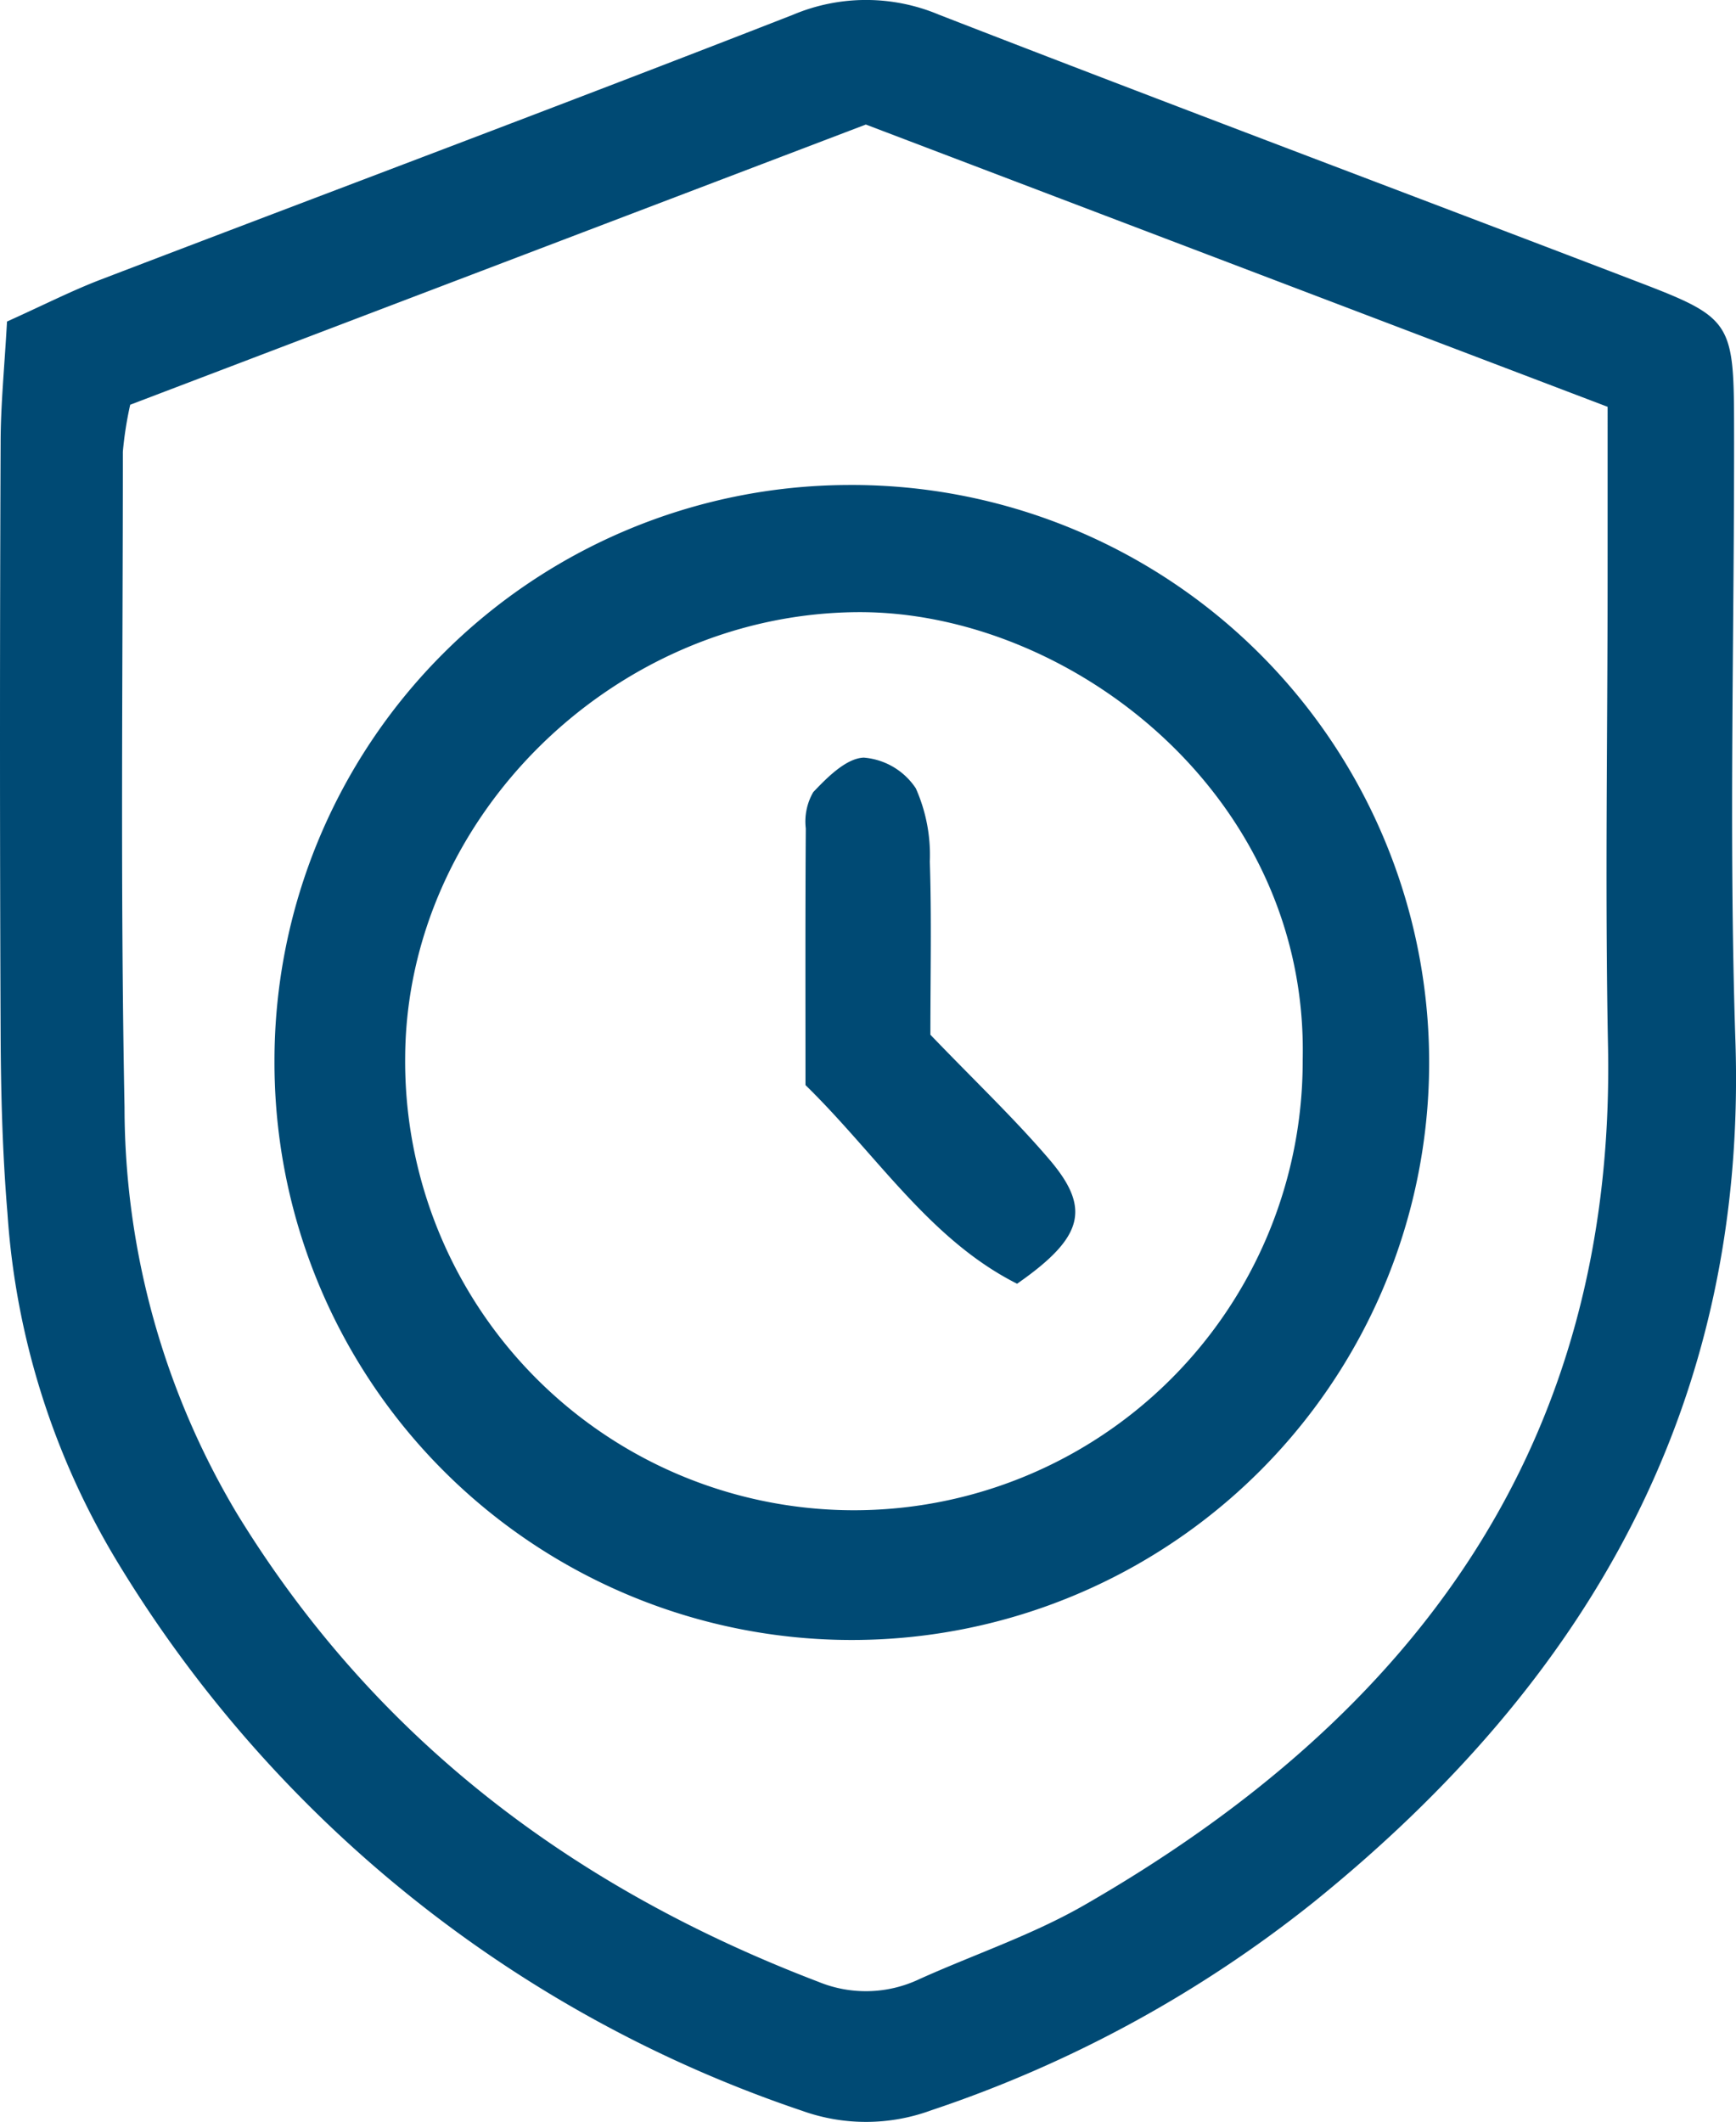
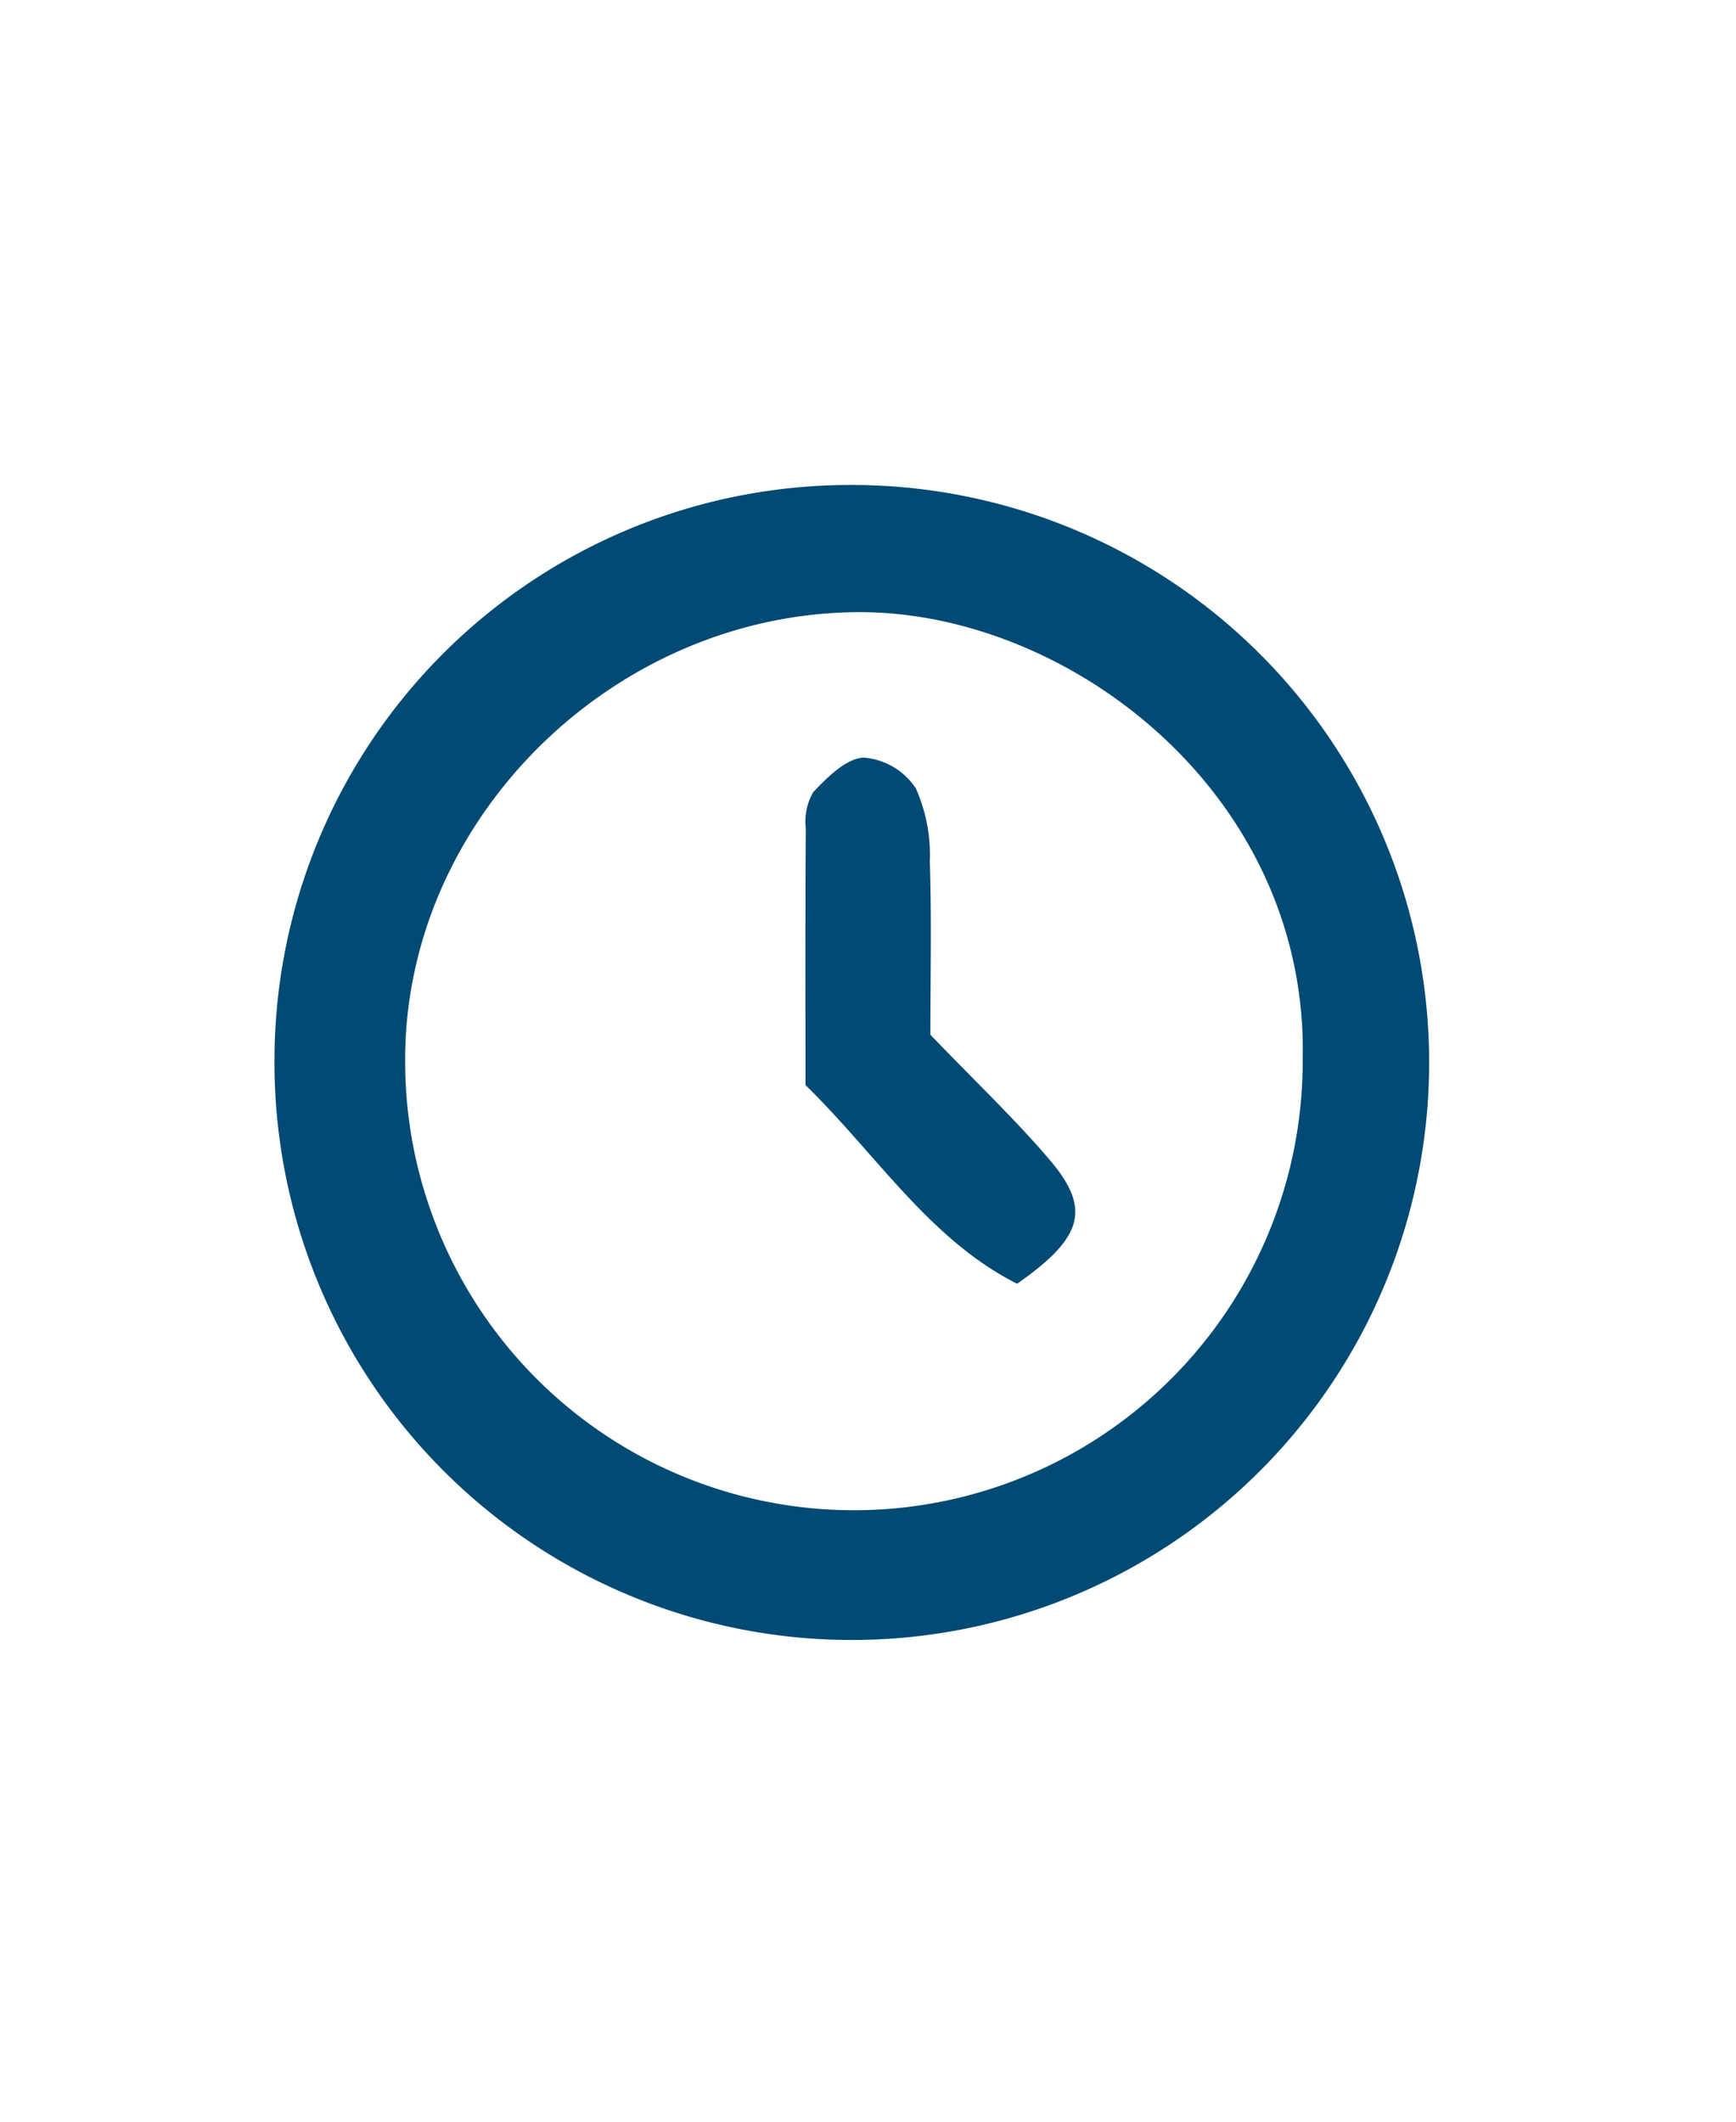
<svg xmlns="http://www.w3.org/2000/svg" width="67.054" height="81.94" viewBox="0 0 67.054 81.94">
  <g id="Group_6558" data-name="Group 6558" transform="translate(-2218.145 -6332.519)">
-     <path id="Path_4734" data-name="Path 4734" d="M2218.416,6344.935c1.408-.634,2.491-1.187,3.62-1.62,8.913-3.411,17.851-6.756,26.741-10.227a7.259,7.259,0,0,1,5.64,0c9.009,3.5,18.061,6.894,27.087,10.352,3.482,1.334,3.611,1.539,3.62,5.4.018,7.955-.21,15.918.052,23.865.463,14.045-5.706,24.721-16.294,33.268a47.986,47.986,0,0,1-14.762,8.032,7.31,7.31,0,0,1-5,.019,49.329,49.329,0,0,1-26.406-21.134,29.836,29.836,0,0,1-4.281-13.523c-.193-2.314-.255-4.645-.264-6.968q-.048-11.382,0-22.766C2218.169,6348.187,2218.315,6346.736,2218.416,6344.935Zm61.824,3.293-28.651-10.9-28.415,10.82a14.03,14.03,0,0,0-.284,1.814c0,8.437-.1,16.876.065,25.31a30.638,30.638,0,0,0,4.36,15.721c5.335,8.7,13.006,14.45,22.437,18.051a4.819,4.819,0,0,0,3.9-.1c2.116-.954,4.35-1.7,6.353-2.848,12.805-7.347,20.554-17.8,20.25-33.193-.118-5.989-.017-11.982-.016-17.975C2280.24,6352.858,2280.24,6350.788,2280.24,6348.228Z" transform="translate(0)" fill="#004a74" />
    <path id="Path_4735" data-name="Path 4735" d="M2307.64,6451.525a22.3,22.3,0,1,1-22.13,22.24A22.233,22.233,0,0,1,2307.64,6451.525Zm17.585,22.2c.233-10.283-9.066-17.35-17.207-17.29-9.409.069-17.4,7.943-17.46,17.167a17.334,17.334,0,1,0,34.667.124Z" transform="translate(-56.763 -100.278)" fill="#004a74" />
-     <path id="Path_4736" data-name="Path 4736" d="M2420.657,6529.1c1.736,1.806,3.248,3.24,4.594,4.815,1.617,1.893,1.328,3.006-1.245,4.8-3.376-1.7-5.407-4.969-8.174-7.671,0-3.318-.01-6.615.012-9.912a2.263,2.263,0,0,1,.288-1.4c.545-.575,1.274-1.307,1.951-1.333a2.666,2.666,0,0,1,2.011,1.186,6.331,6.331,0,0,1,.541,2.827C2420.706,6524.606,2420.657,6526.806,2420.657,6529.1Z" transform="translate(-166.575 -156.625)" fill="#004a74" />
+     <path id="Path_4736" data-name="Path 4736" d="M2420.657,6529.1c1.736,1.806,3.248,3.24,4.594,4.815,1.617,1.893,1.328,3.006-1.245,4.8-3.376-1.7-5.407-4.969-8.174-7.671,0-3.318-.01-6.615.012-9.912a2.263,2.263,0,0,1,.288-1.4c.545-.575,1.274-1.307,1.951-1.333a2.666,2.666,0,0,1,2.011,1.186,6.331,6.331,0,0,1,.541,2.827C2420.706,6524.606,2420.657,6526.806,2420.657,6529.1" transform="translate(-166.575 -156.625)" fill="#004a74" />
  </g>
</svg>